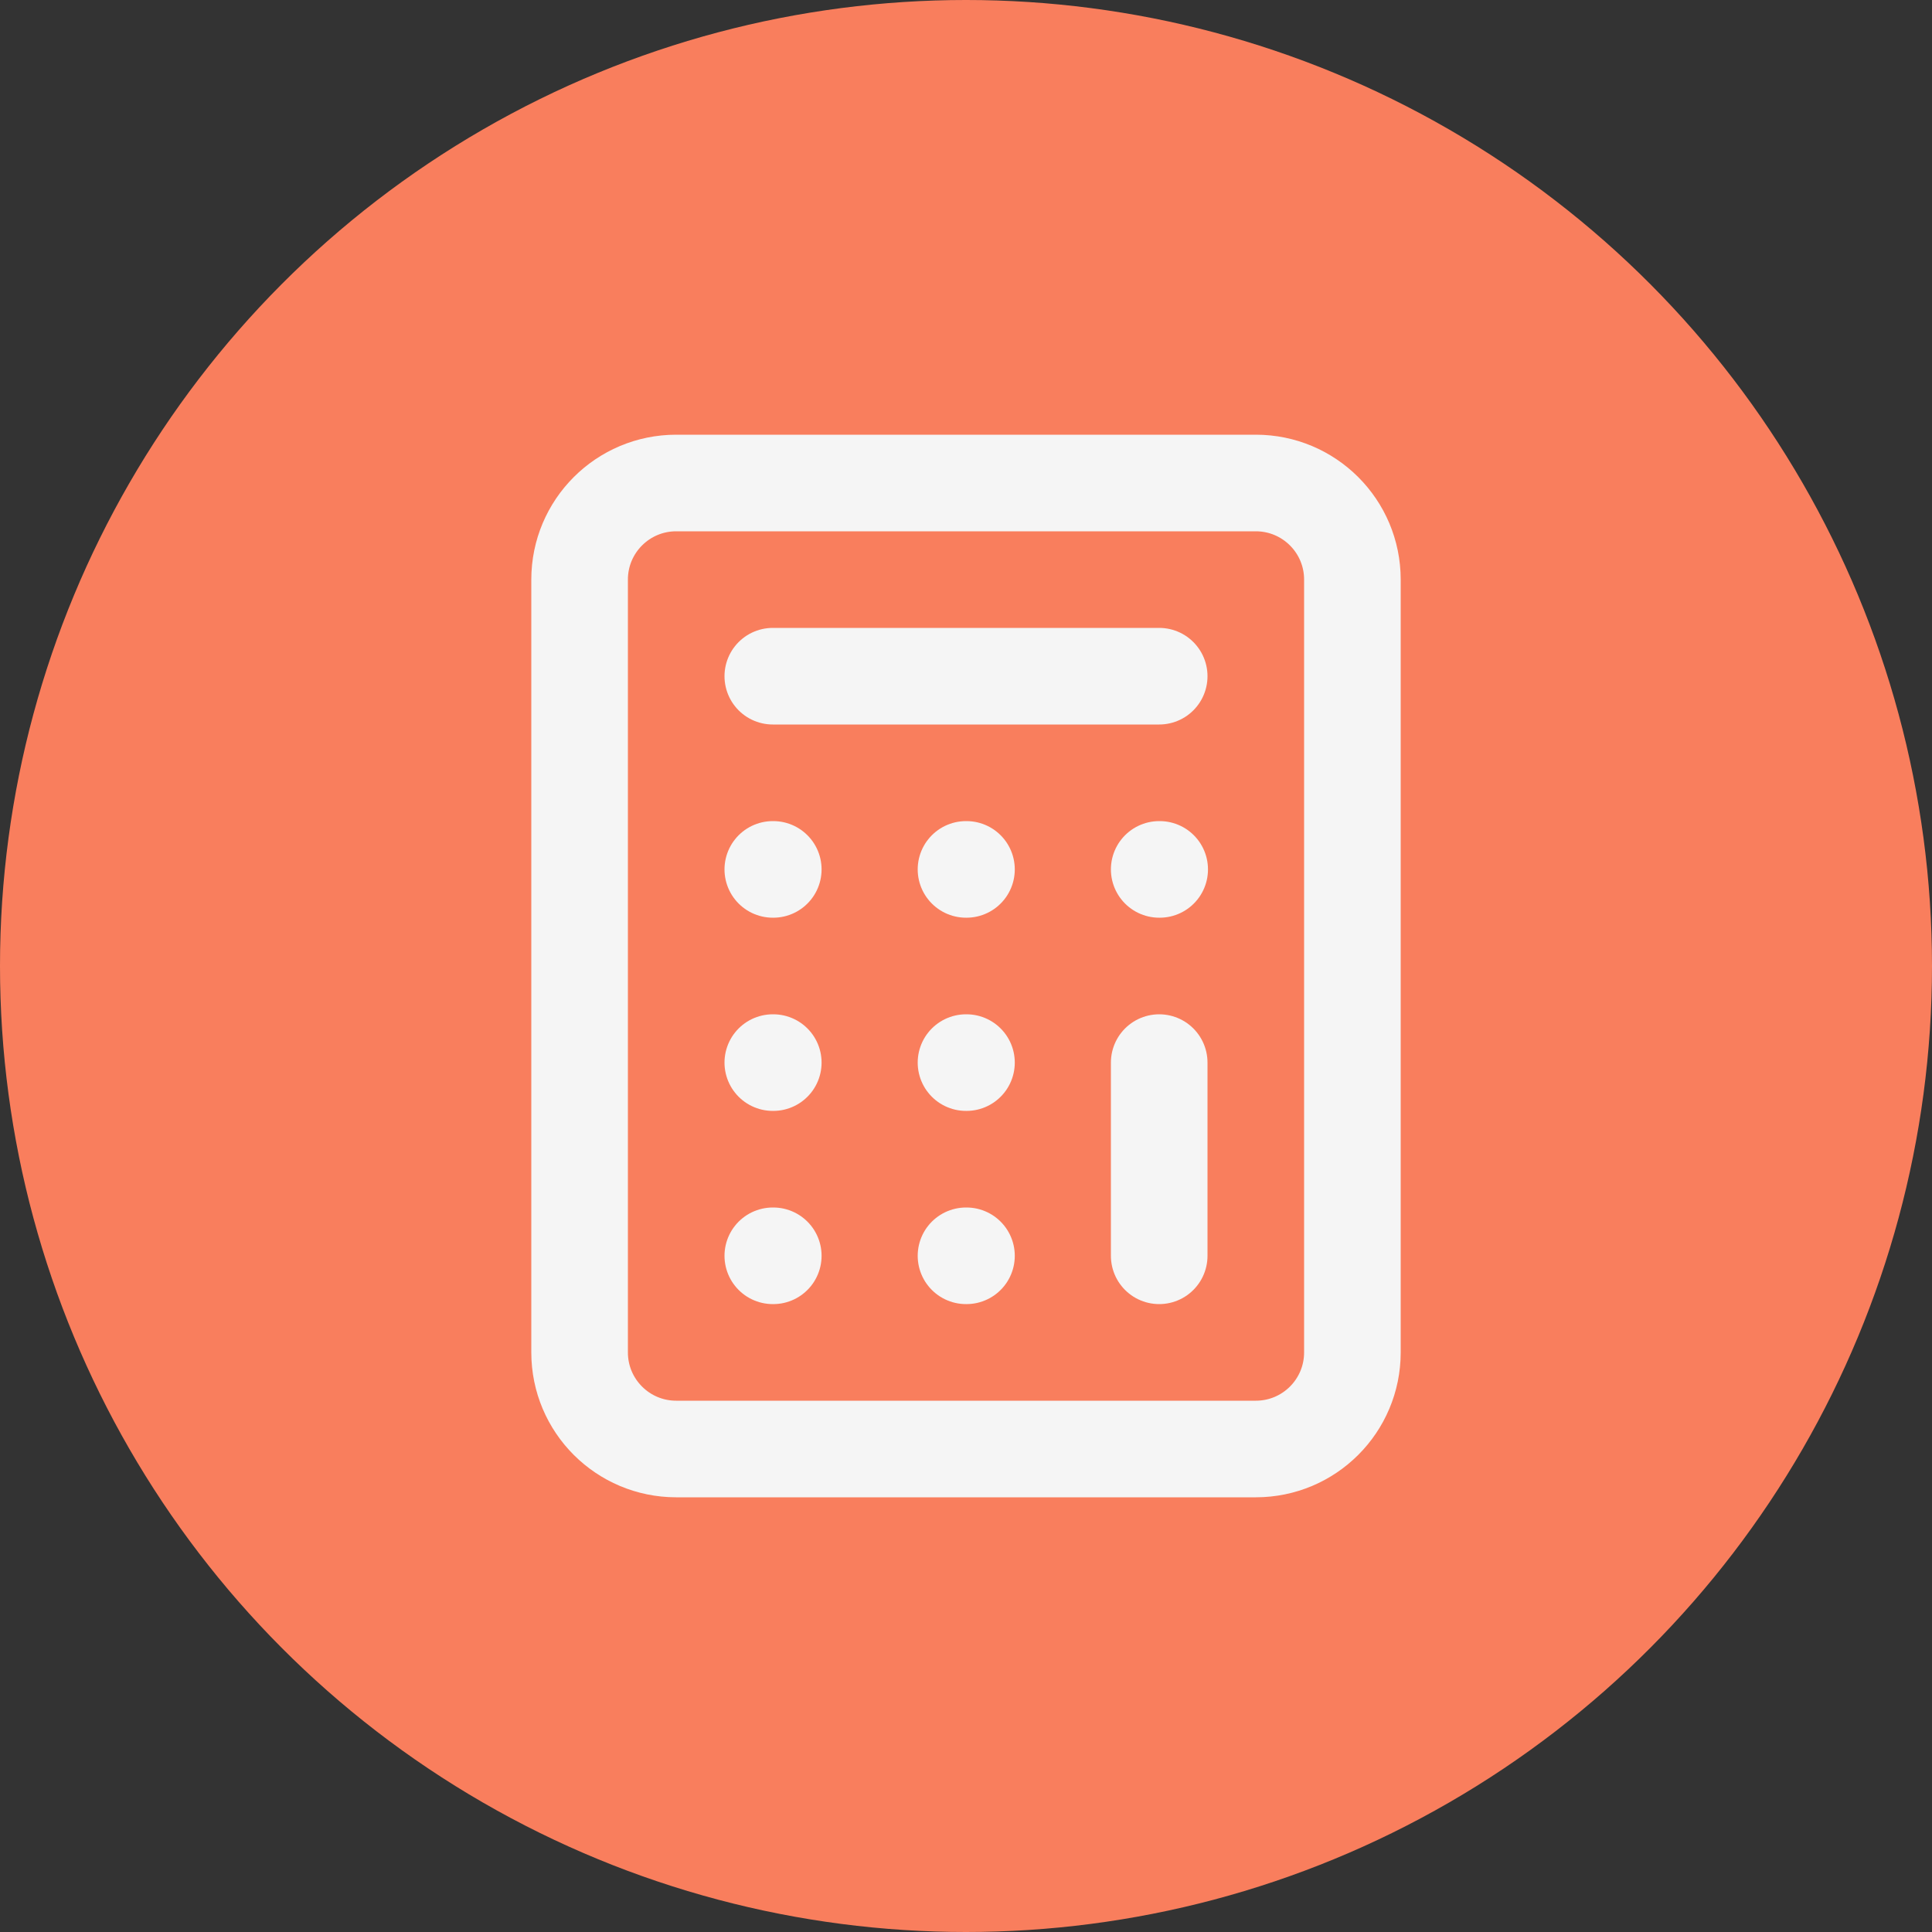
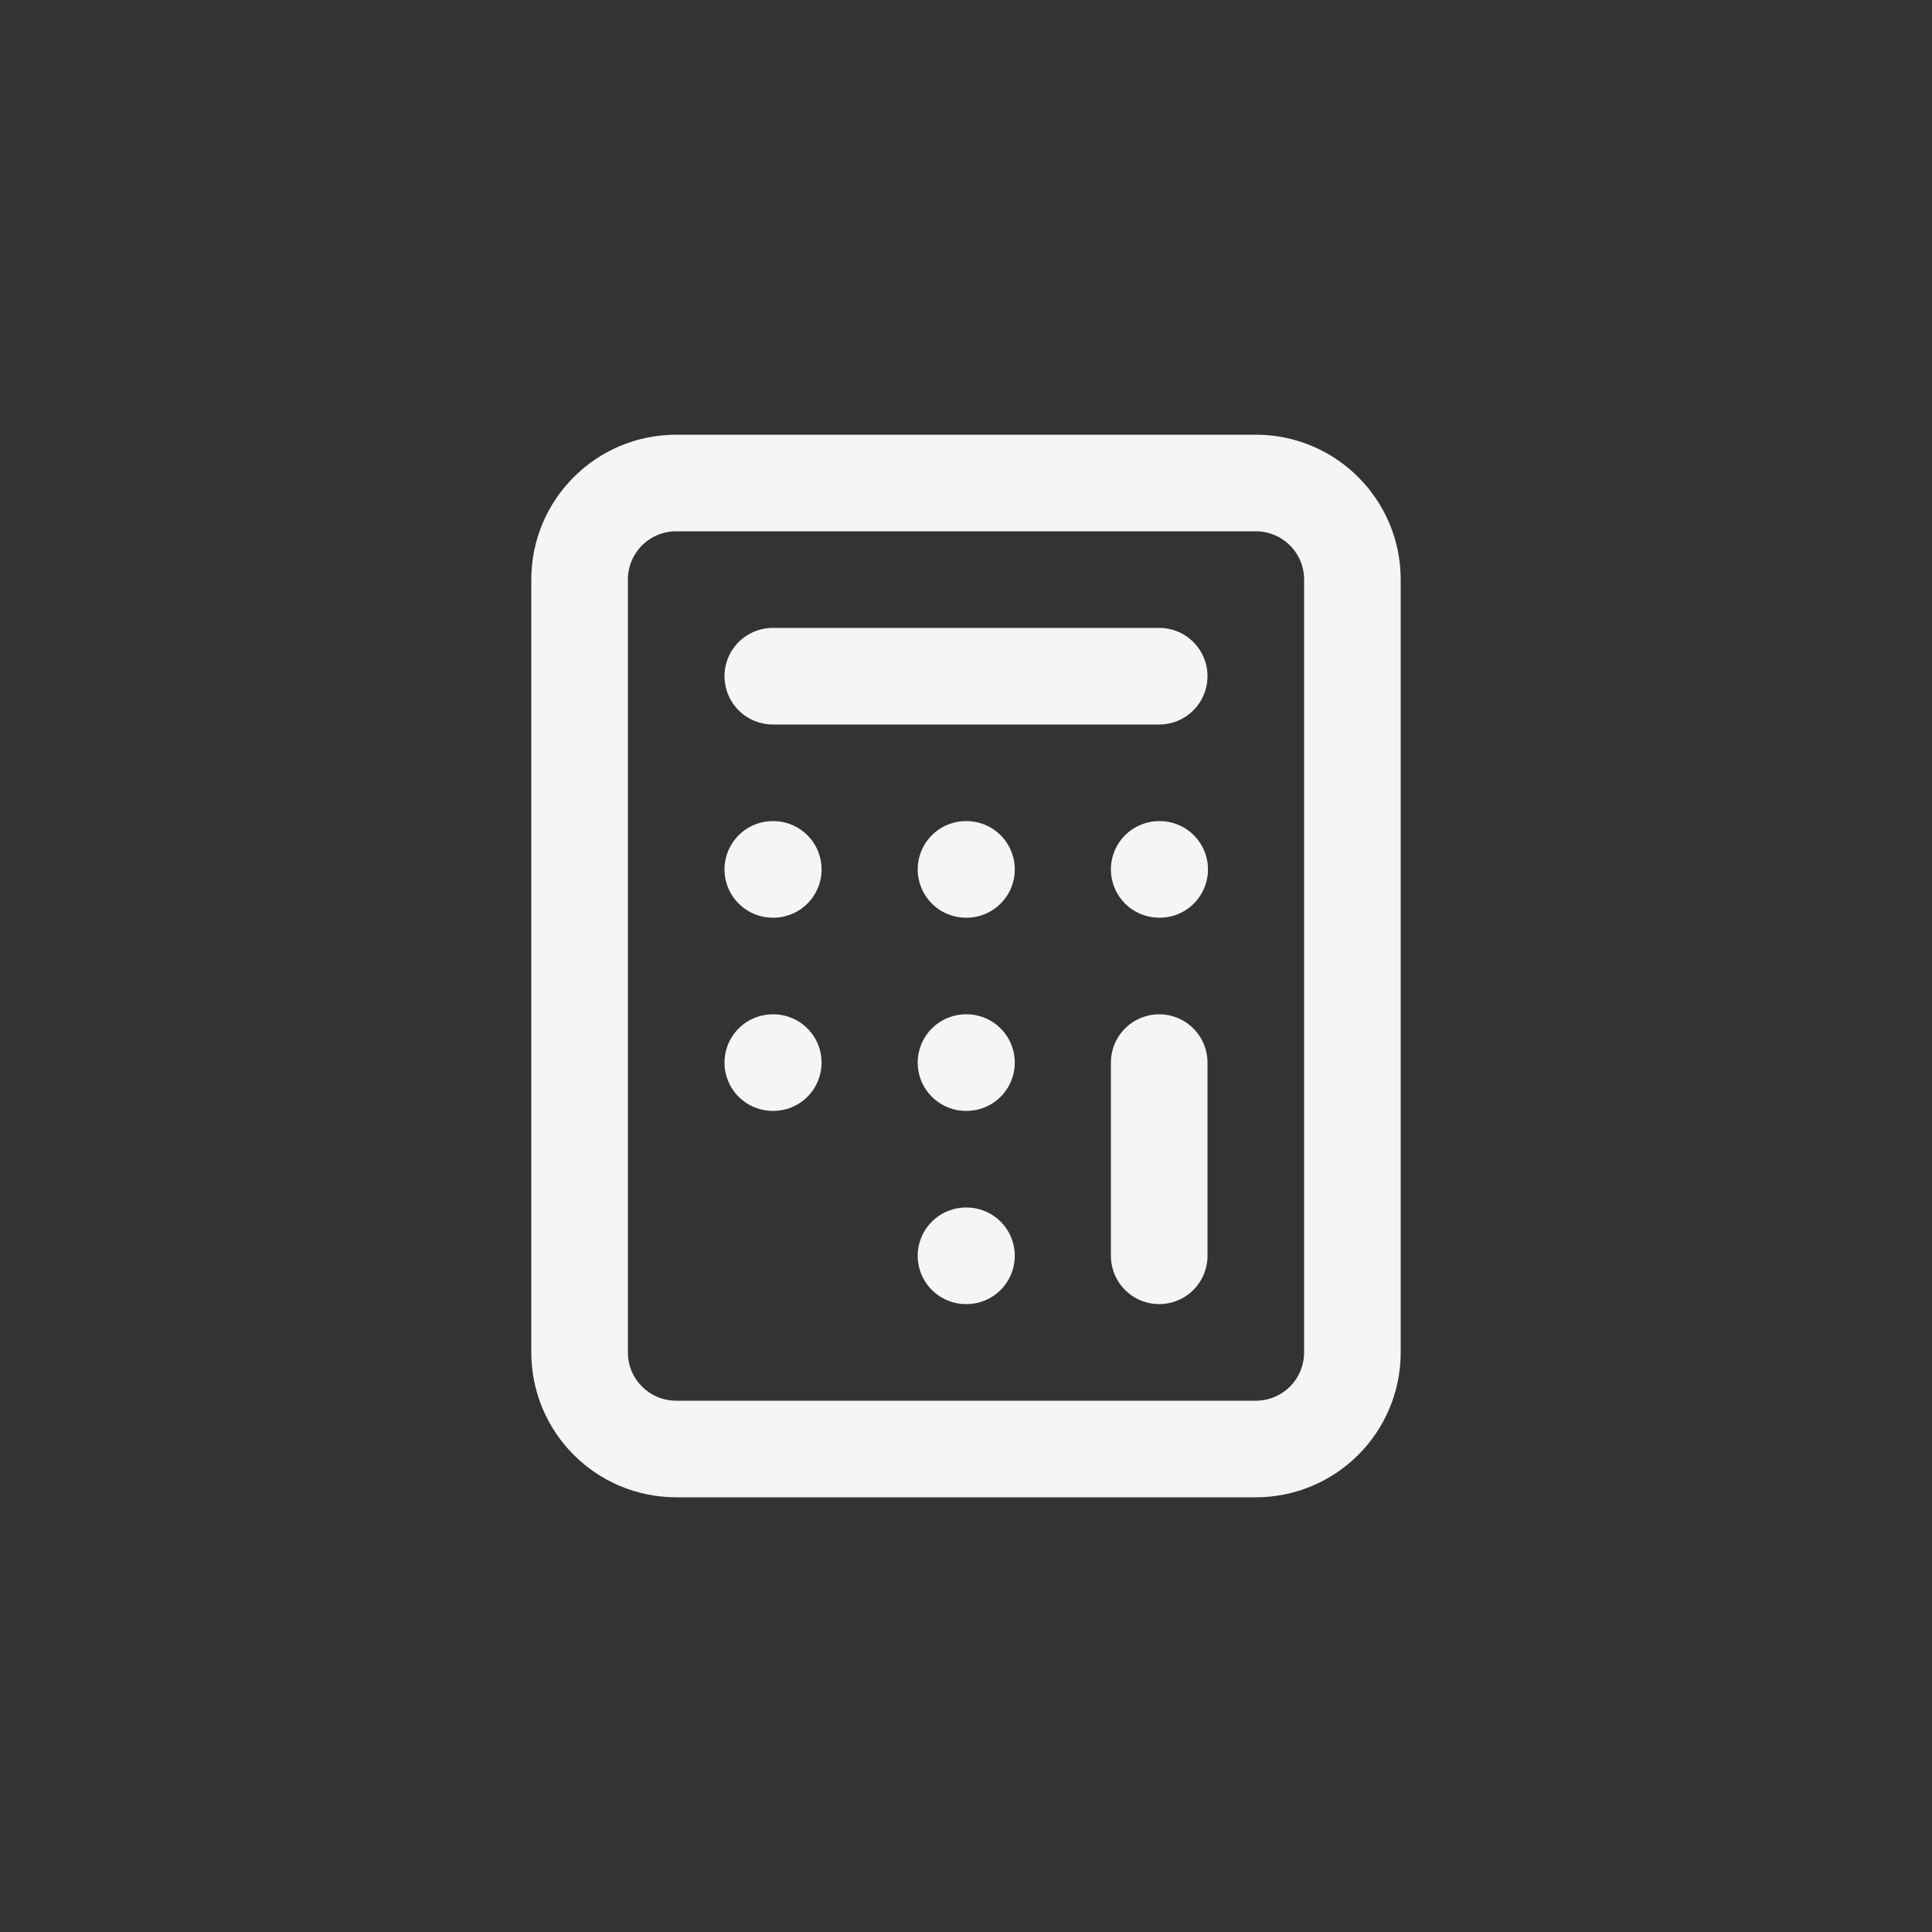
<svg xmlns="http://www.w3.org/2000/svg" width="40" height="40" viewBox="0 0 40 40" fill="none">
  <rect x="0" y="0" width="40" height="40" fill="#333333" stroke="none" />
  <g clip-path="url(#clip0_30_207)">
-     <circle cx="20" cy="20" r="20" fill="#F97E5D" />
    <path d="M26 10H14C12.895 10 12 10.895 12 12V28C12 29.105 12.895 30 14 30H26C27.105 30 28 29.105 28 28V12C28 10.895 27.105 10 26 10Z" stroke="#F5F5F5" stroke-width="2" stroke-linecap="round" stroke-linejoin="round" />
    <path d="M16 14H24" stroke="#F5F5F5" stroke-width="2" stroke-linecap="round" stroke-linejoin="round" />
    <path d="M24 22V26" stroke="#F5F5F5" stroke-width="2" stroke-linecap="round" stroke-linejoin="round" />
    <path d="M24 18H24.01" stroke="#F5F5F5" stroke-width="2" stroke-linecap="round" stroke-linejoin="round" />
    <path d="M20 18H20.01" stroke="#F5F5F5" stroke-width="2" stroke-linecap="round" stroke-linejoin="round" />
    <path d="M16 18H16.01" stroke="#F5F5F5" stroke-width="2" stroke-linecap="round" stroke-linejoin="round" />
    <path d="M20 22H20.01" stroke="#F5F5F5" stroke-width="2" stroke-linecap="round" stroke-linejoin="round" />
    <path d="M16 22H16.01" stroke="#F5F5F5" stroke-width="2" stroke-linecap="round" stroke-linejoin="round" />
    <path d="M20 26H20.01" stroke="#F5F5F5" stroke-width="2" stroke-linecap="round" stroke-linejoin="round" />
-     <path d="M16 26H16.01" stroke="#F5F5F5" stroke-width="2" stroke-linecap="round" stroke-linejoin="round" />
  </g>
  <defs>
    <clipPath id="clip0_30_207">
      <rect width="40" height="40" fill="white" />
    </clipPath>
  </defs>
</svg>